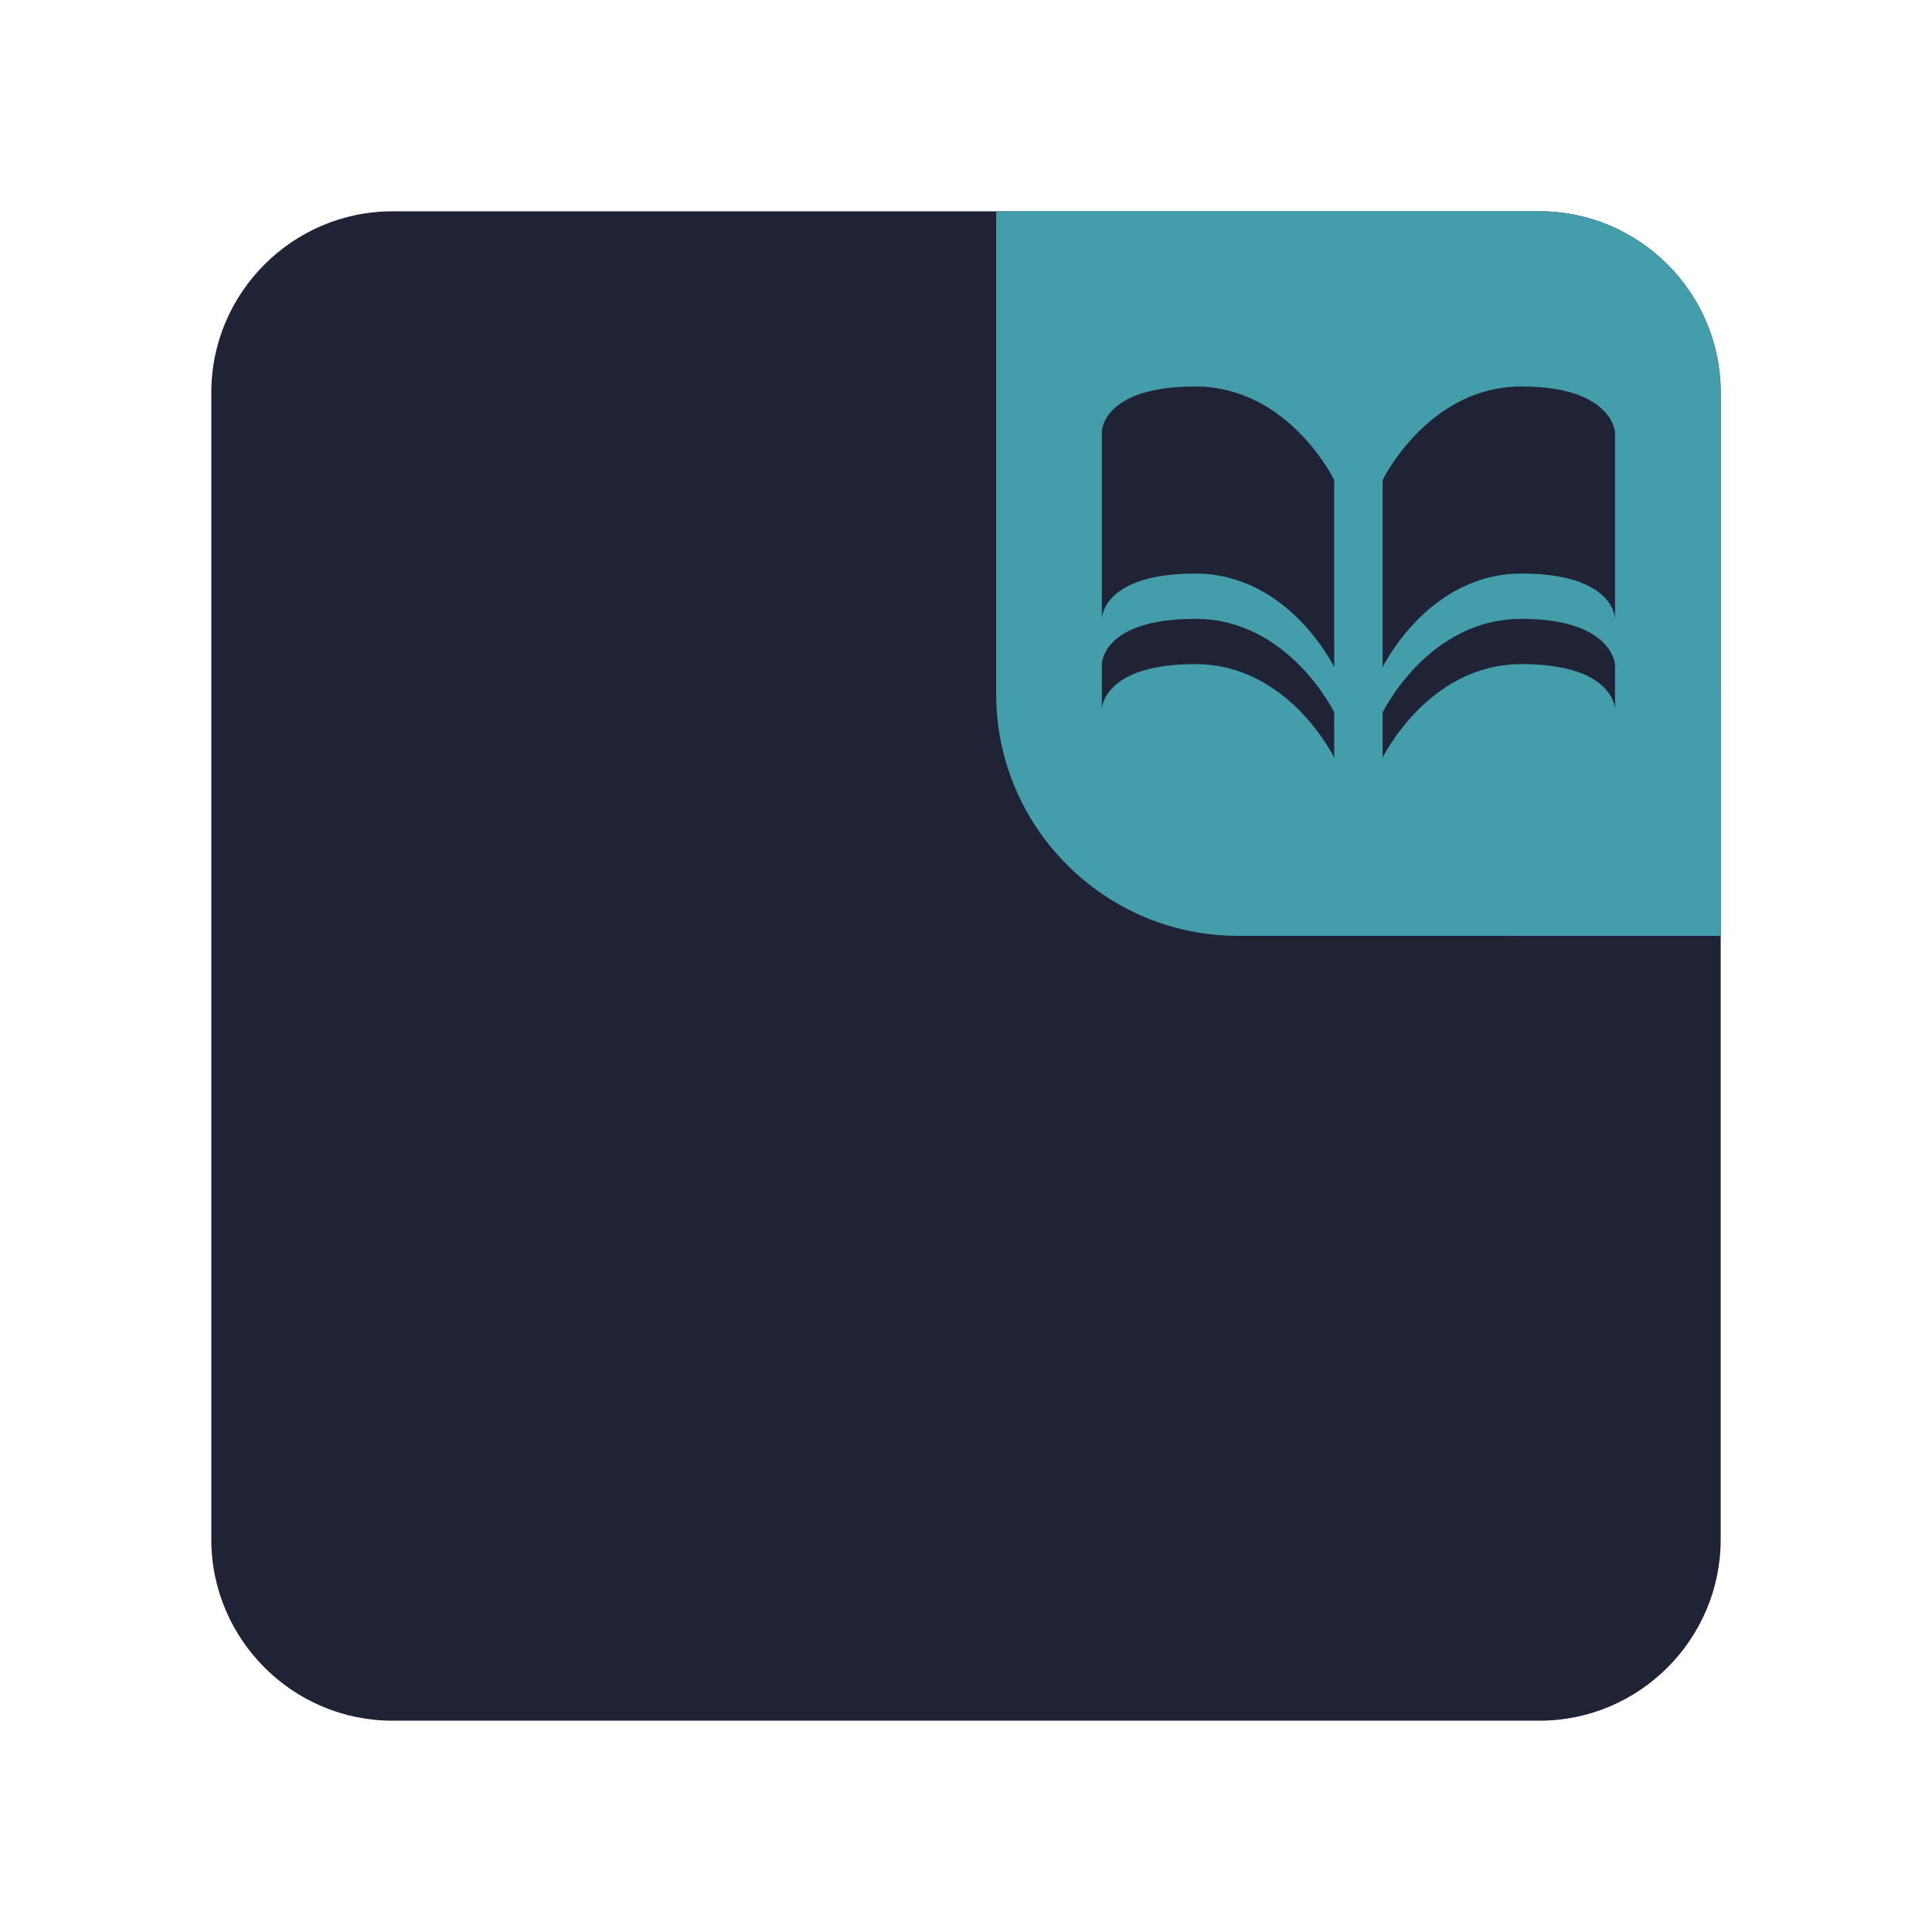
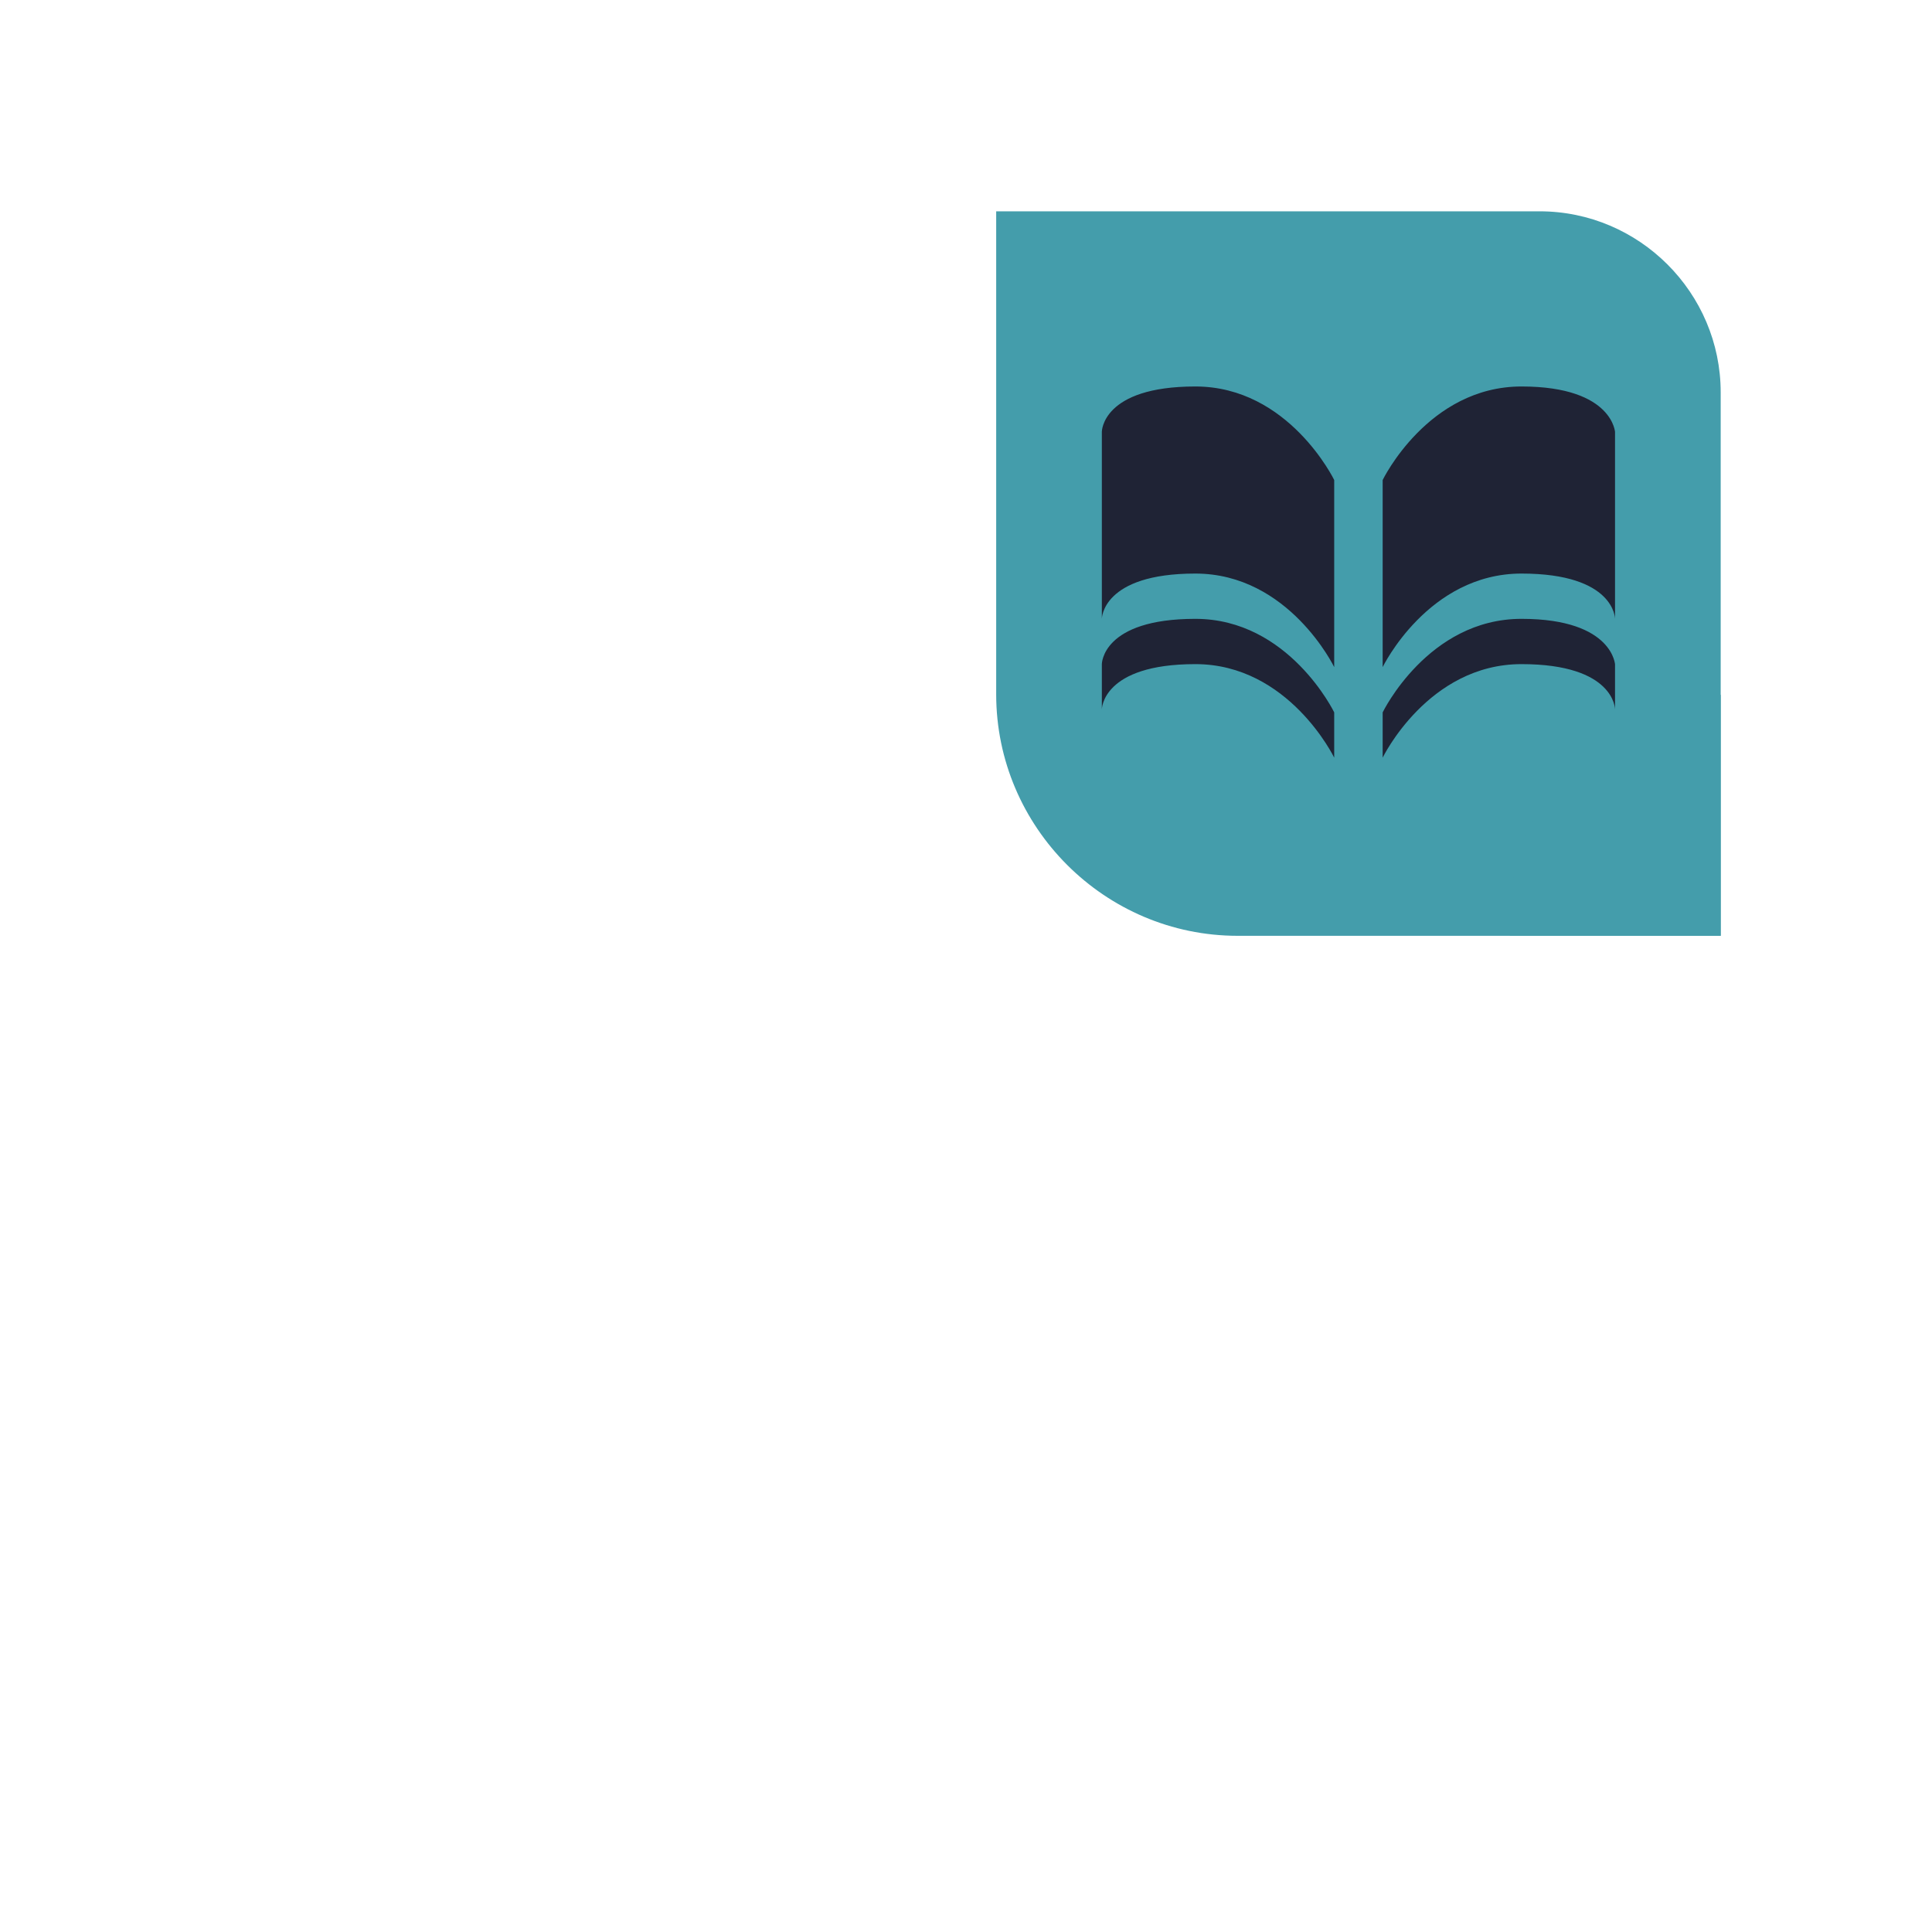
<svg xmlns="http://www.w3.org/2000/svg" width="48" height="48" viewBox="0 0 48 48">
  <defs>
    <clipPath id="clip-0">
      <path clip-rule="nonzero" d="M 24 5 L 43 5 L 43 24 L 24 24 Z M 24 5 " />
    </clipPath>
    <clipPath id="clip-1">
      <path clip-rule="nonzero" d="M 24.75 5.25 L 38.25 5.25 C 40.727 5.25 42.75 7.273 42.75 9.75 L 42.75 23.25 L 30.75 23.25 C 27.449 23.25 24.75 20.551 24.75 17.25 Z M 24.75 5.25 " />
    </clipPath>
    <clipPath id="clip-2">
      <path clip-rule="nonzero" d="M 37 17 L 43 17 L 43 24 L 37 24 Z M 37 17 " />
    </clipPath>
    <clipPath id="clip-3">
      <path clip-rule="nonzero" d="M 24.75 5.25 L 38.25 5.25 C 40.727 5.25 42.75 7.273 42.75 9.75 L 42.75 23.25 L 30.75 23.25 C 27.449 23.25 24.75 20.551 24.75 17.25 Z M 24.75 5.25 " />
    </clipPath>
    <clipPath id="clip-4">
-       <path clip-rule="nonzero" d="M 27 9 L 41 9 L 41 19 L 27 19 Z M 27 9 " />
+       <path clip-rule="nonzero" d="M 27 9 L 41 9 L 41 19 L 27 19 M 27 9 " />
    </clipPath>
    <clipPath id="clip-5">
      <path clip-rule="nonzero" d="M 24.75 5.25 L 38.25 5.25 C 40.727 5.25 42.75 7.273 42.75 9.75 L 42.75 23.25 L 30.75 23.25 C 27.449 23.25 24.75 20.551 24.75 17.25 Z M 24.75 5.25 " />
    </clipPath>
  </defs>
-   <path fill-rule="nonzero" fill="#1f2335" fill-opacity="1" d="M 9.75 5.25 L 38.25 5.25 C 40.727 5.25 42.75 7.273 42.75 9.75 L 42.75 38.25 C 42.75 40.727 40.727 42.75 38.25 42.75 L 9.75 42.75 C 7.273 42.75 5.25 40.727 5.25 38.25 L 5.25 9.75 C 5.25 7.273 7.273 5.25 9.75 5.25 Z M 9.75 5.25 " />
  <g clip-path="url(#clip-0)">
    <g clip-path="url(#clip-1)">
      <path fill-rule="nonzero" fill="#449dab" fill-opacity="1" d="M 24.75 5.25 L 38.25 5.25 C 40.727 5.25 42.75 7.273 42.75 9.75 L 42.75 23.25 L 30.75 23.25 C 27.449 23.25 24.75 20.551 24.75 17.25 Z M 24.75 5.25 " />
    </g>
  </g>
  <g clip-path="url(#clip-2)">
    <g clip-path="url(#clip-3)">
      <path fill-rule="nonzero" fill="#449dab" fill-opacity="1" d="M 48.75 22.875 C 48.75 25.98 46.23 28.5 43.125 28.5 C 40.02 28.5 37.5 25.98 37.5 22.875 C 37.5 19.77 40.02 17.25 43.125 17.25 C 46.23 17.25 48.75 19.77 48.75 22.875 Z M 48.75 22.875 " />
    </g>
  </g>
  <g clip-path="url(#clip-4)">
    <g clip-path="url(#clip-5)">
      <path fill-rule="nonzero" fill="#1f2335" fill-opacity="1" d="M 29.699 9.602 C 27.375 9.602 27.375 10.727 27.375 10.727 L 27.375 15.375 C 27.375 15.375 27.375 14.25 29.699 14.25 C 32.023 14.25 33.148 16.574 33.148 16.574 L 33.148 11.926 C 33.148 11.926 32.023 9.602 29.699 9.602 Z M 37.801 9.602 C 35.477 9.602 34.352 11.926 34.352 11.926 L 34.352 16.574 C 34.352 16.574 35.477 14.25 37.801 14.25 C 40.125 14.25 40.125 15.375 40.125 15.375 L 40.125 10.727 C 40.125 10.801 40.125 9.602 37.801 9.602 Z M 29.699 15.375 C 27.375 15.375 27.375 16.5 27.375 16.5 L 27.375 17.625 C 27.375 17.625 27.375 16.5 29.699 16.5 C 32.023 16.5 33.148 18.824 33.148 18.824 L 33.148 17.699 C 33.148 17.699 32.023 15.375 29.699 15.375 Z M 37.801 15.375 C 35.477 15.375 34.352 17.699 34.352 17.699 L 34.352 18.824 C 34.352 18.824 35.477 16.5 37.801 16.5 C 40.125 16.5 40.125 17.625 40.125 17.625 L 40.125 16.5 C 40.125 16.574 40.125 15.375 37.801 15.375 Z M 37.801 15.375 " />
    </g>
  </g>
</svg>